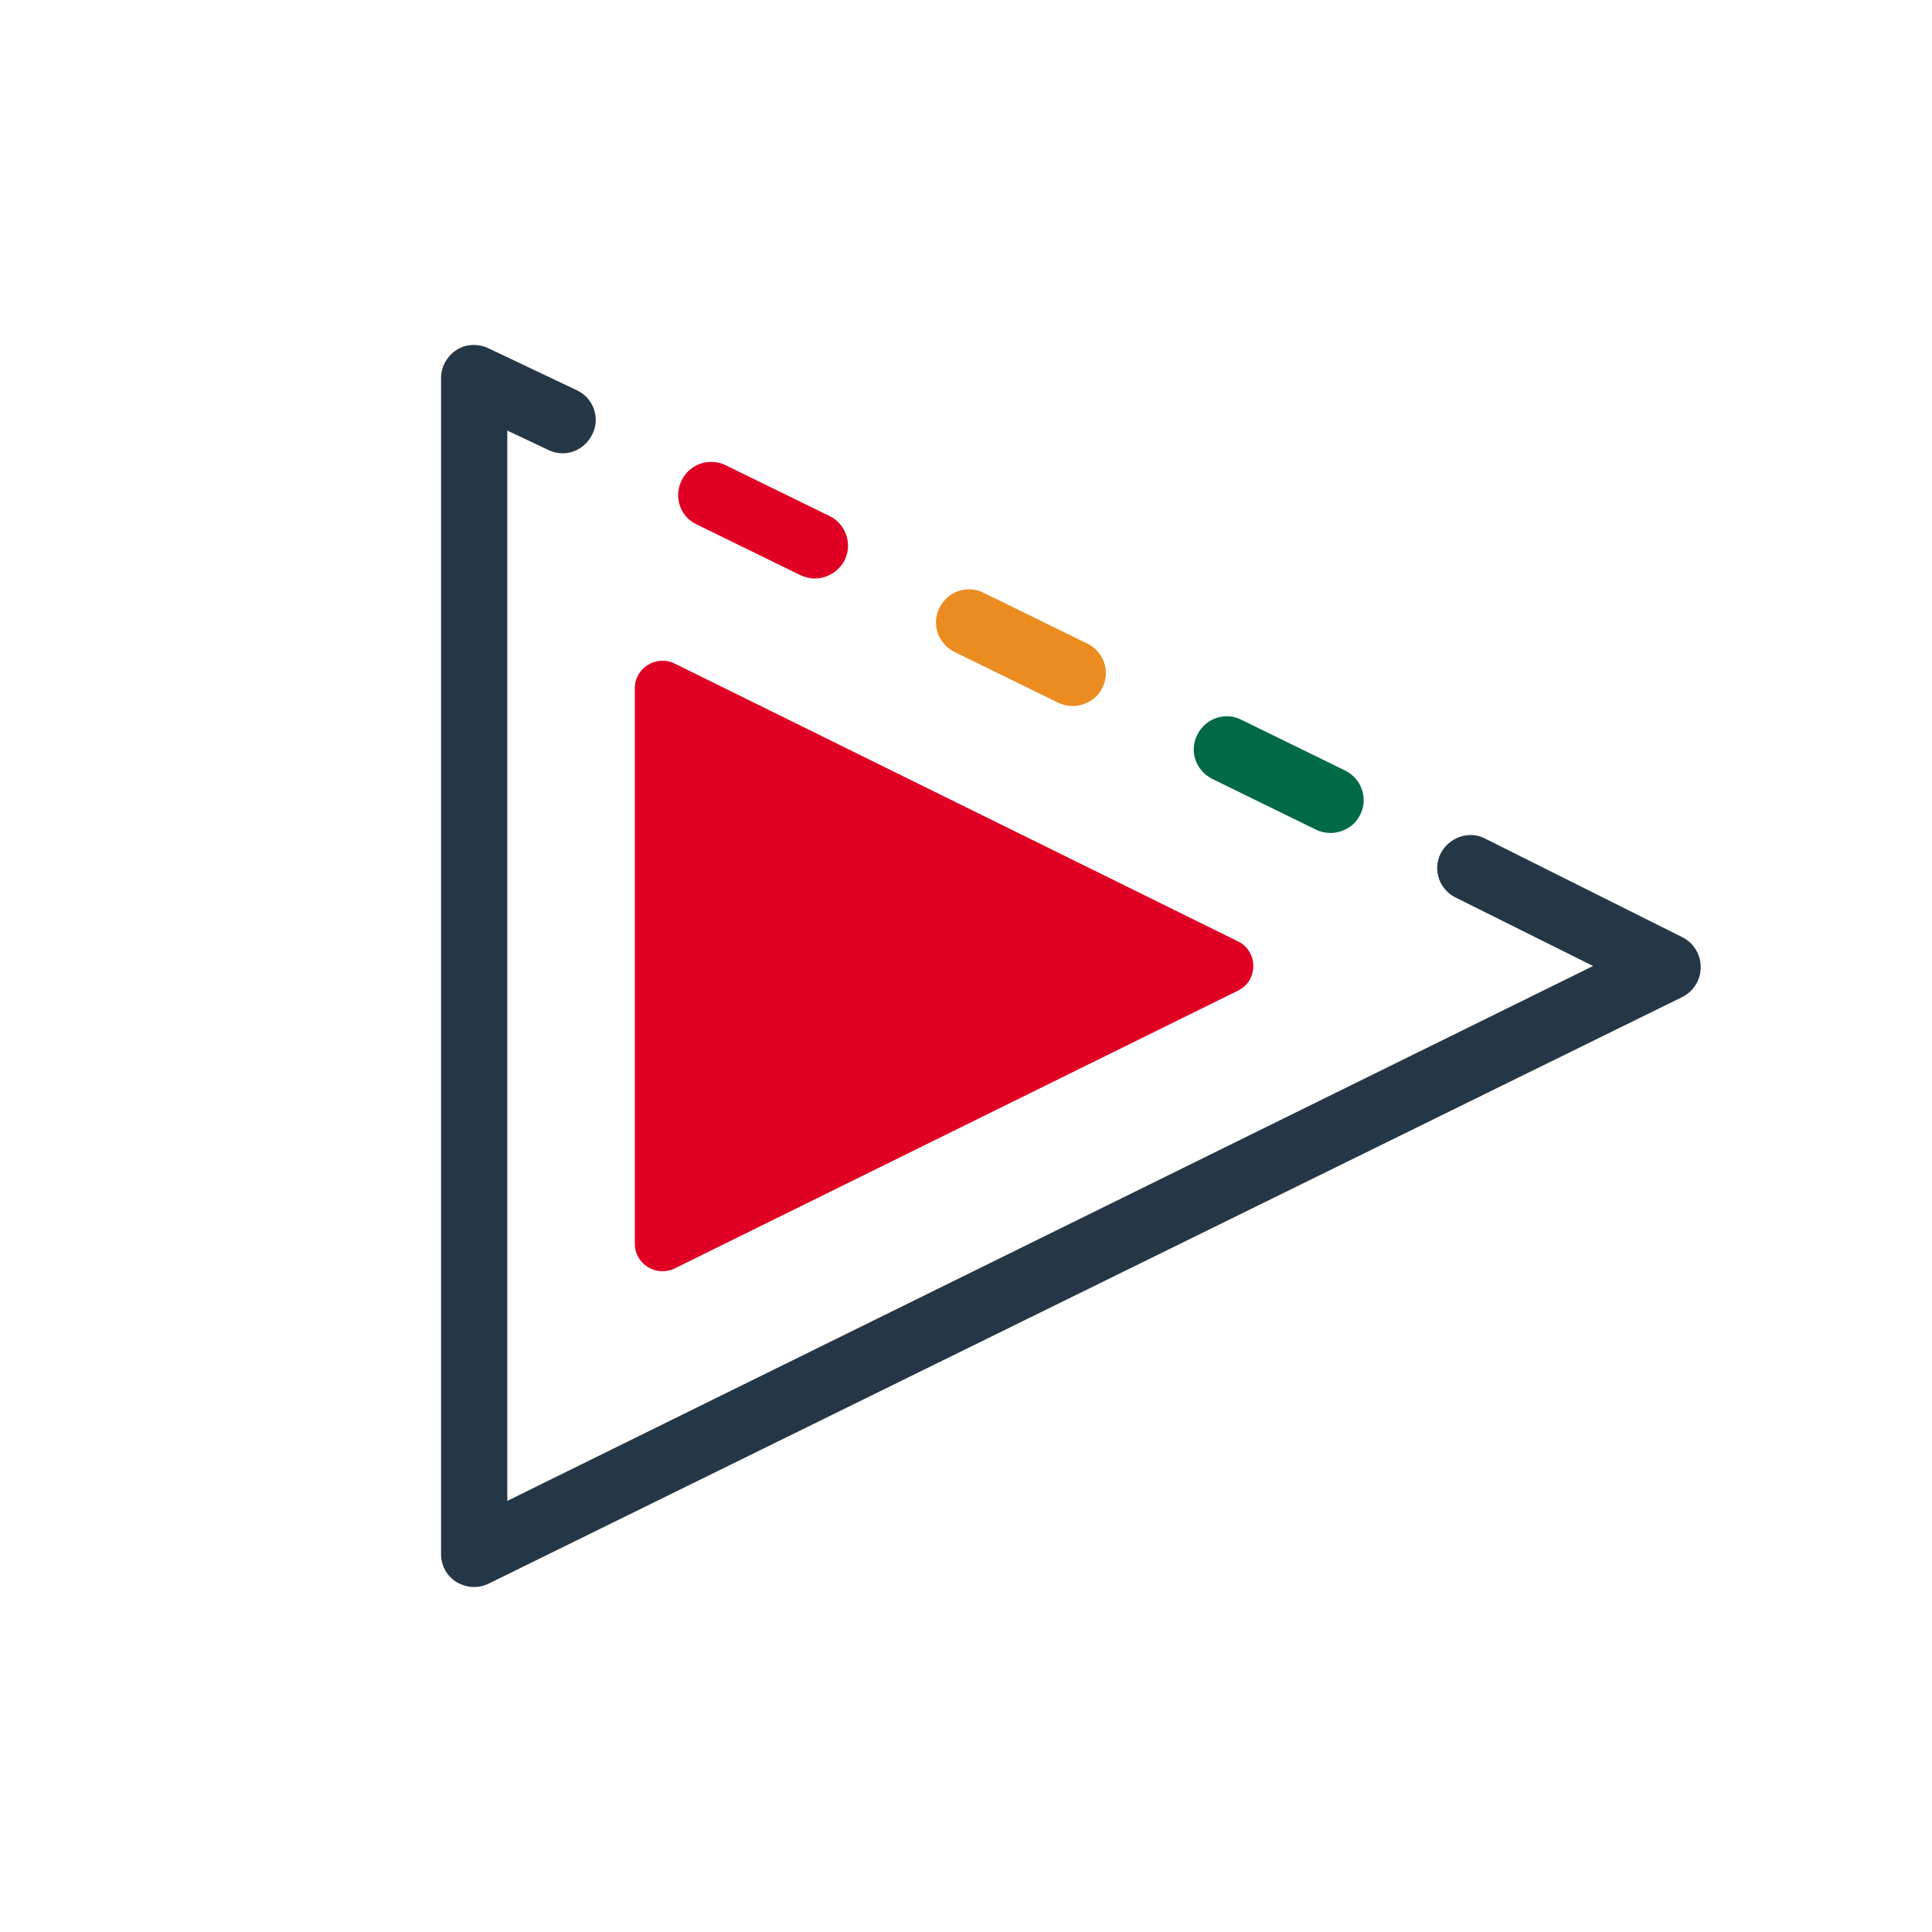
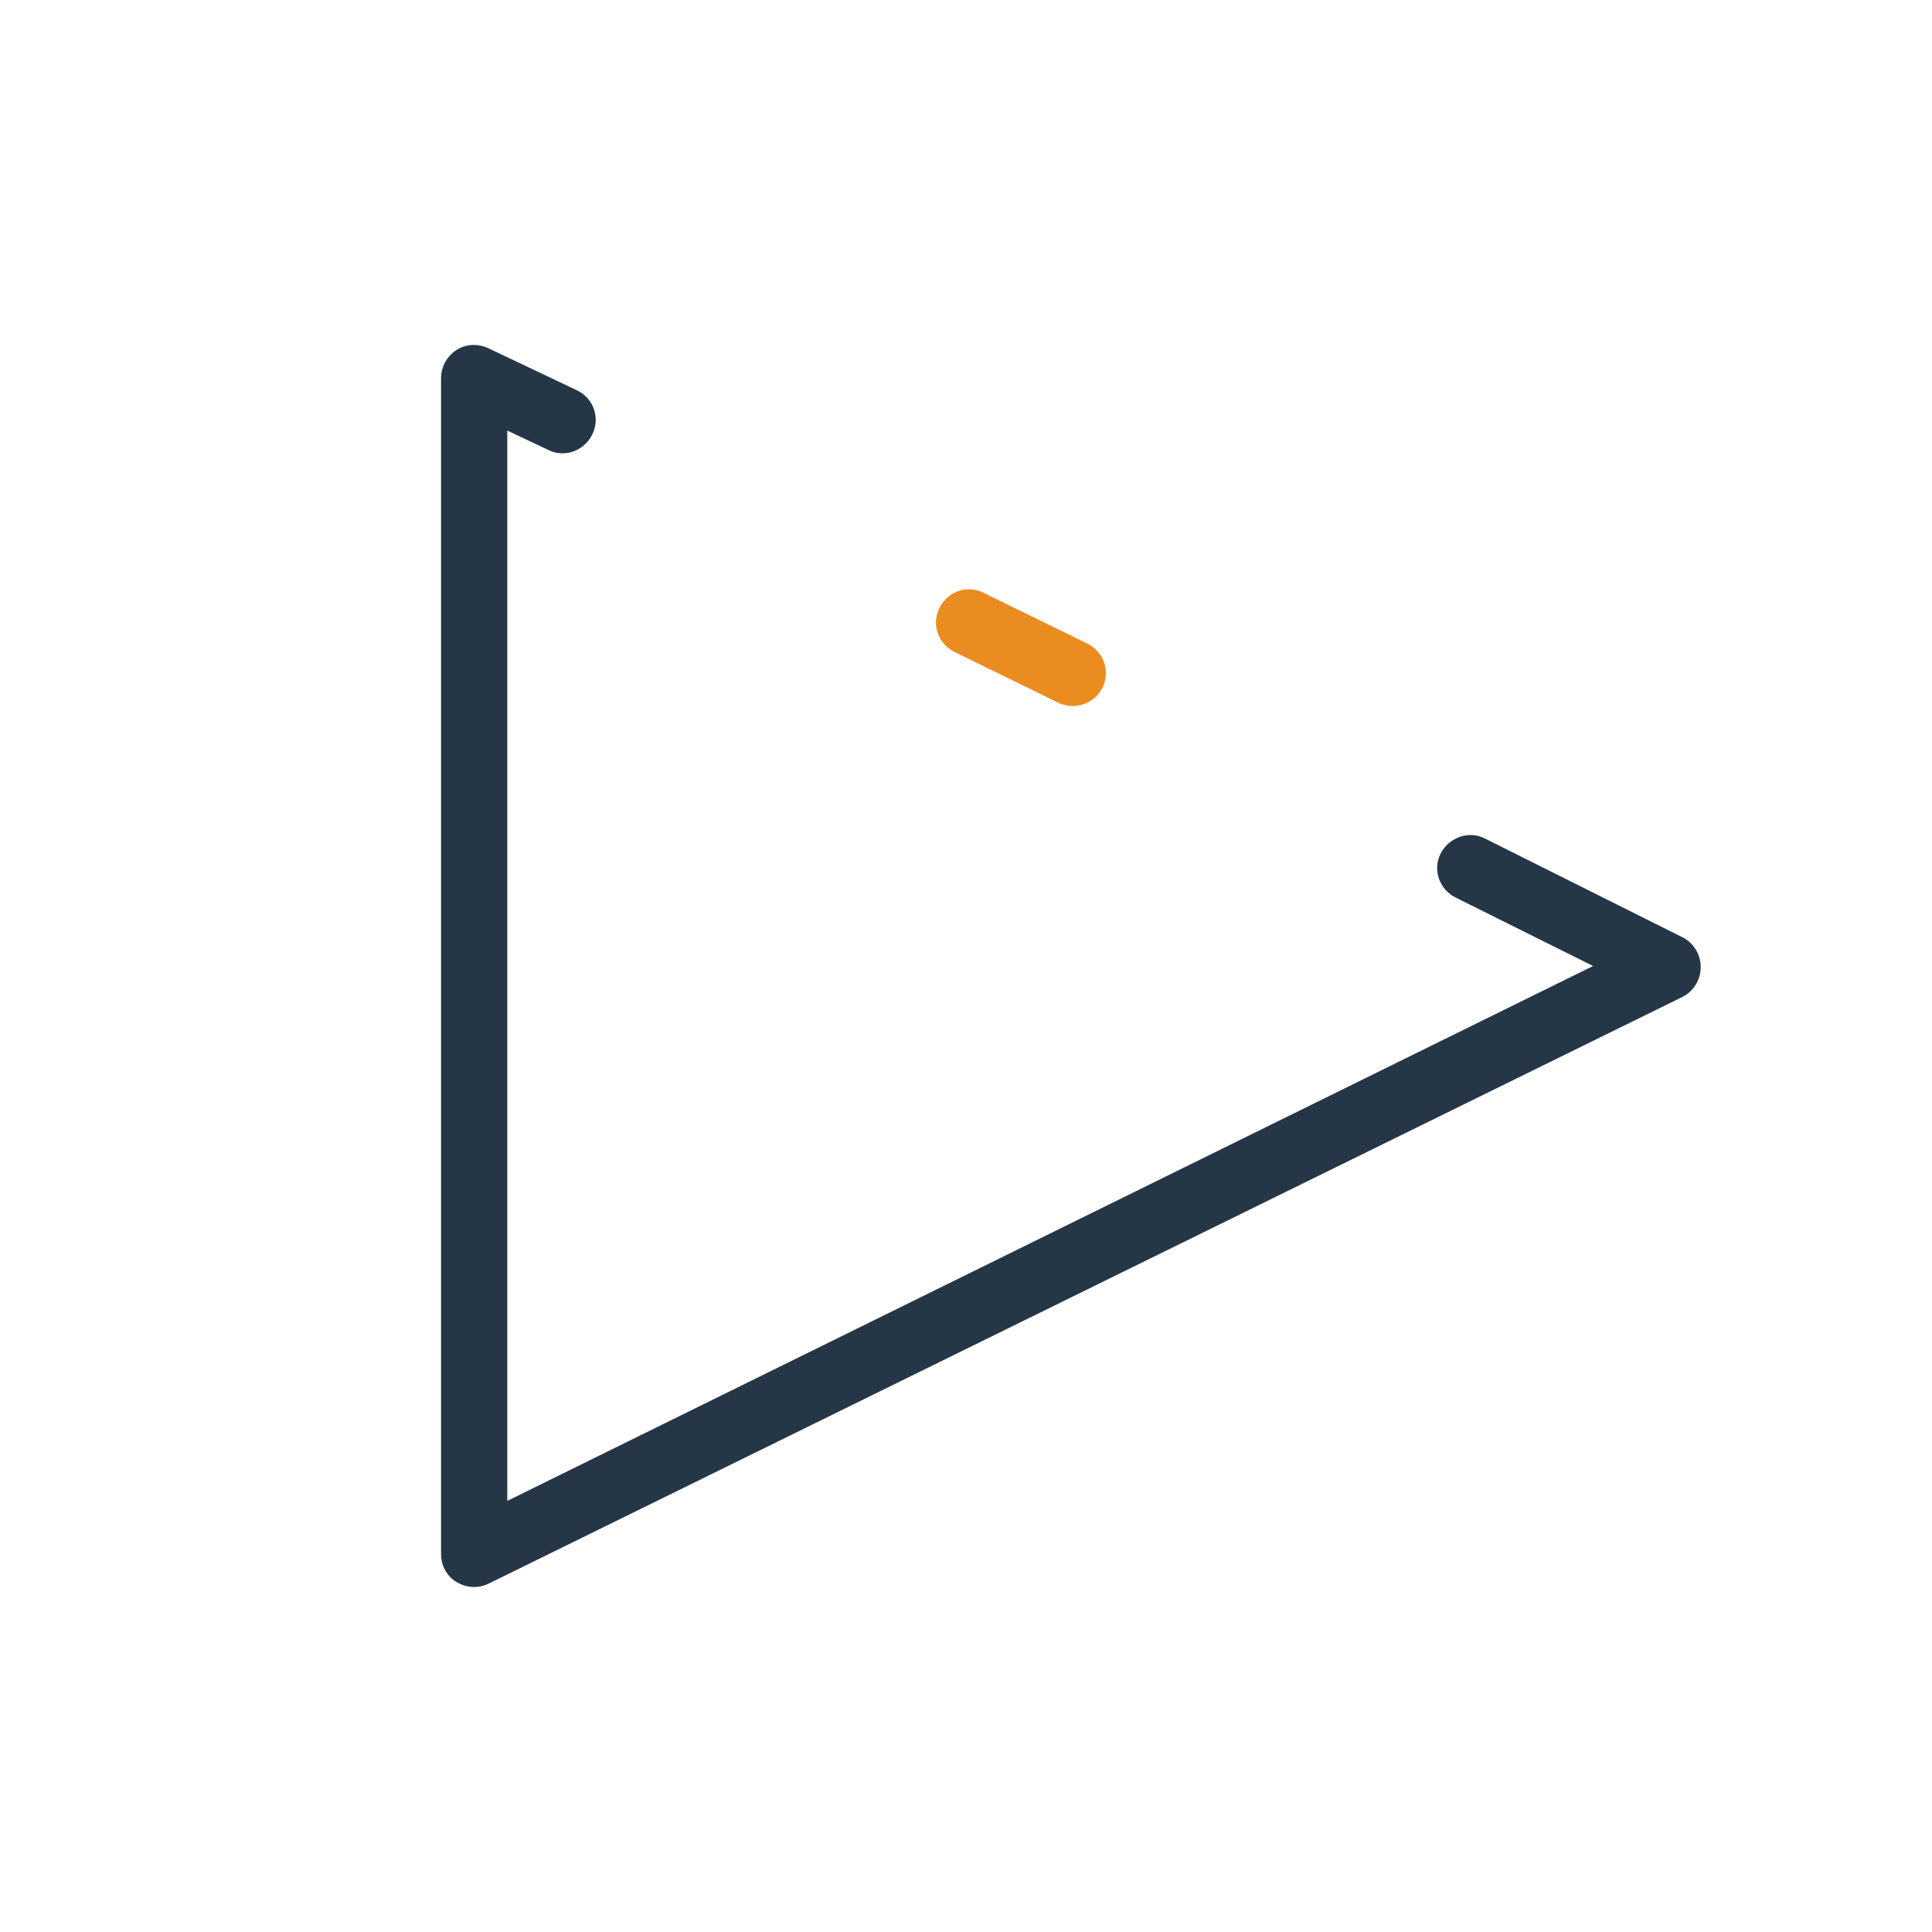
<svg xmlns="http://www.w3.org/2000/svg" version="1.1" id="Artwork" x="0px" y="0px" viewBox="0 0 350 350" style="enable-background:new 0 0 350 350;" xml:space="preserve">
  <g>
    <g>
      <g>
        <path style="fill:#253746;" d="M85.9,287.5c-1.1,0-2.2-0.3-3.2-0.9c-1.8-1.1-2.8-3-2.8-5.1V68.5c0-2.1,1.1-4,2.8-5.1     c1.7-1.1,3.9-1.2,5.8-0.3l16,7.6c3,1.4,4.3,5,2.8,8s-5,4.3-8,2.8L91.9,78v193.9L288.6,175l-24.9-12.4c-3-1.5-4.2-5.1-2.7-8     s5.1-4.2,8-2.7l35.8,17.9c2,1,3.3,3.1,3.3,5.4s-1.3,4.4-3.3,5.4L88.5,286.9C87.7,287.3,86.8,287.5,85.9,287.5z" />
      </g>
    </g>
  </g>
  <g>
    <g>
      <g>
-         <path style="fill:#006946;" d="M241,150.9c-0.9,0-1.8-0.2-2.6-0.6l-18.8-9.2c-3-1.5-4.2-5.1-2.7-8c1.5-3,5.1-4.2,8-2.7l18.8,9.2     c3,1.5,4.2,5.1,2.7,8C245.4,149.7,243.2,150.9,241,150.9z" />
-       </g>
+         </g>
    </g>
  </g>
  <g>
    <g>
      <g>
        <path style="fill:#EB8C21;" d="M194.3,127.9c-0.9,0-1.8-0.2-2.6-0.6l-18.8-9.2c-3-1.5-4.2-5.1-2.7-8c1.5-3,5.1-4.2,8-2.7     l18.8,9.2c3,1.5,4.2,5.1,2.7,8C198.7,126.7,196.5,127.9,194.3,127.9z" />
      </g>
    </g>
  </g>
-   <path style="fill:#DF0024;" d="M224.2,170.5l-102-50.3c-3.3-1.6-7.2,0.8-7.2,4.5v100.6c0,3.7,3.9,6.1,7.2,4.5l102-50.3  C228,177.7,228,172.3,224.2,170.5z M126.2,95l18.8,9.2c0.9,0.4,1.8,0.6,2.6,0.6c2.2,0,4.3-1.2,5.4-3.3c1.5-3,0.2-6.6-2.7-8  l-18.8-9.2c-3-1.5-6.6-0.2-8,2.7C122,90,123.2,93.6,126.2,95z" />
</svg>